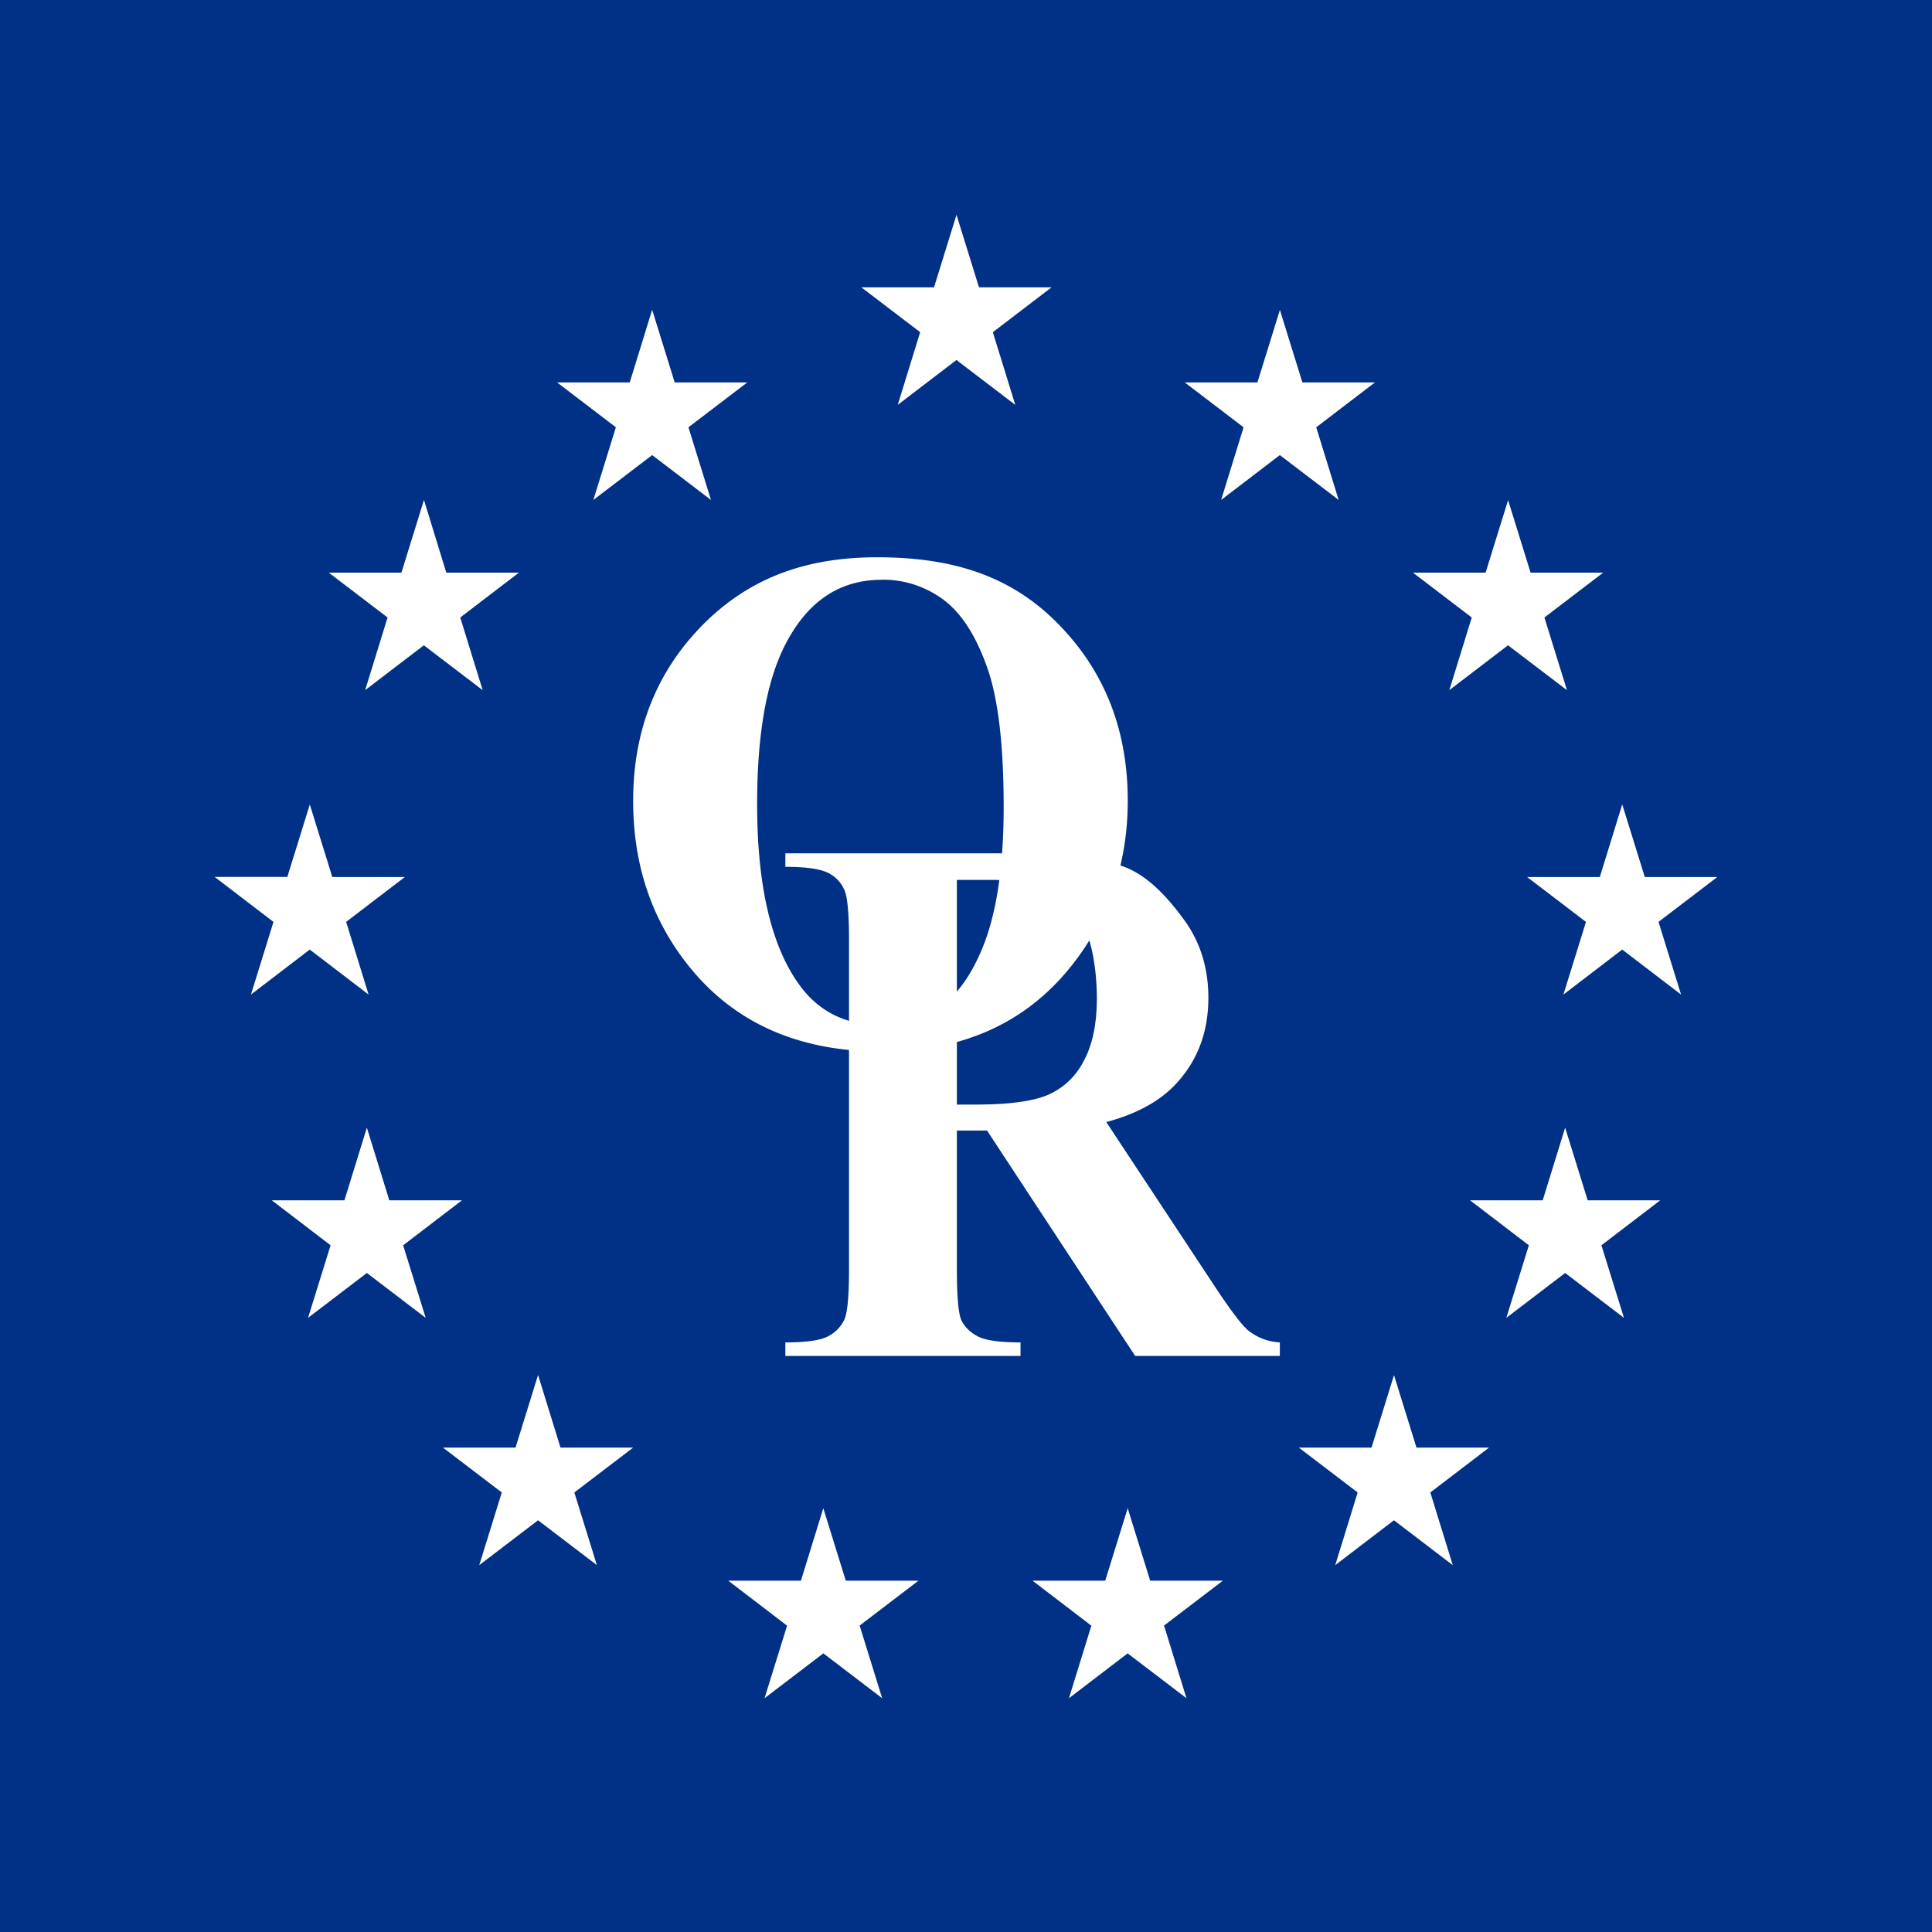
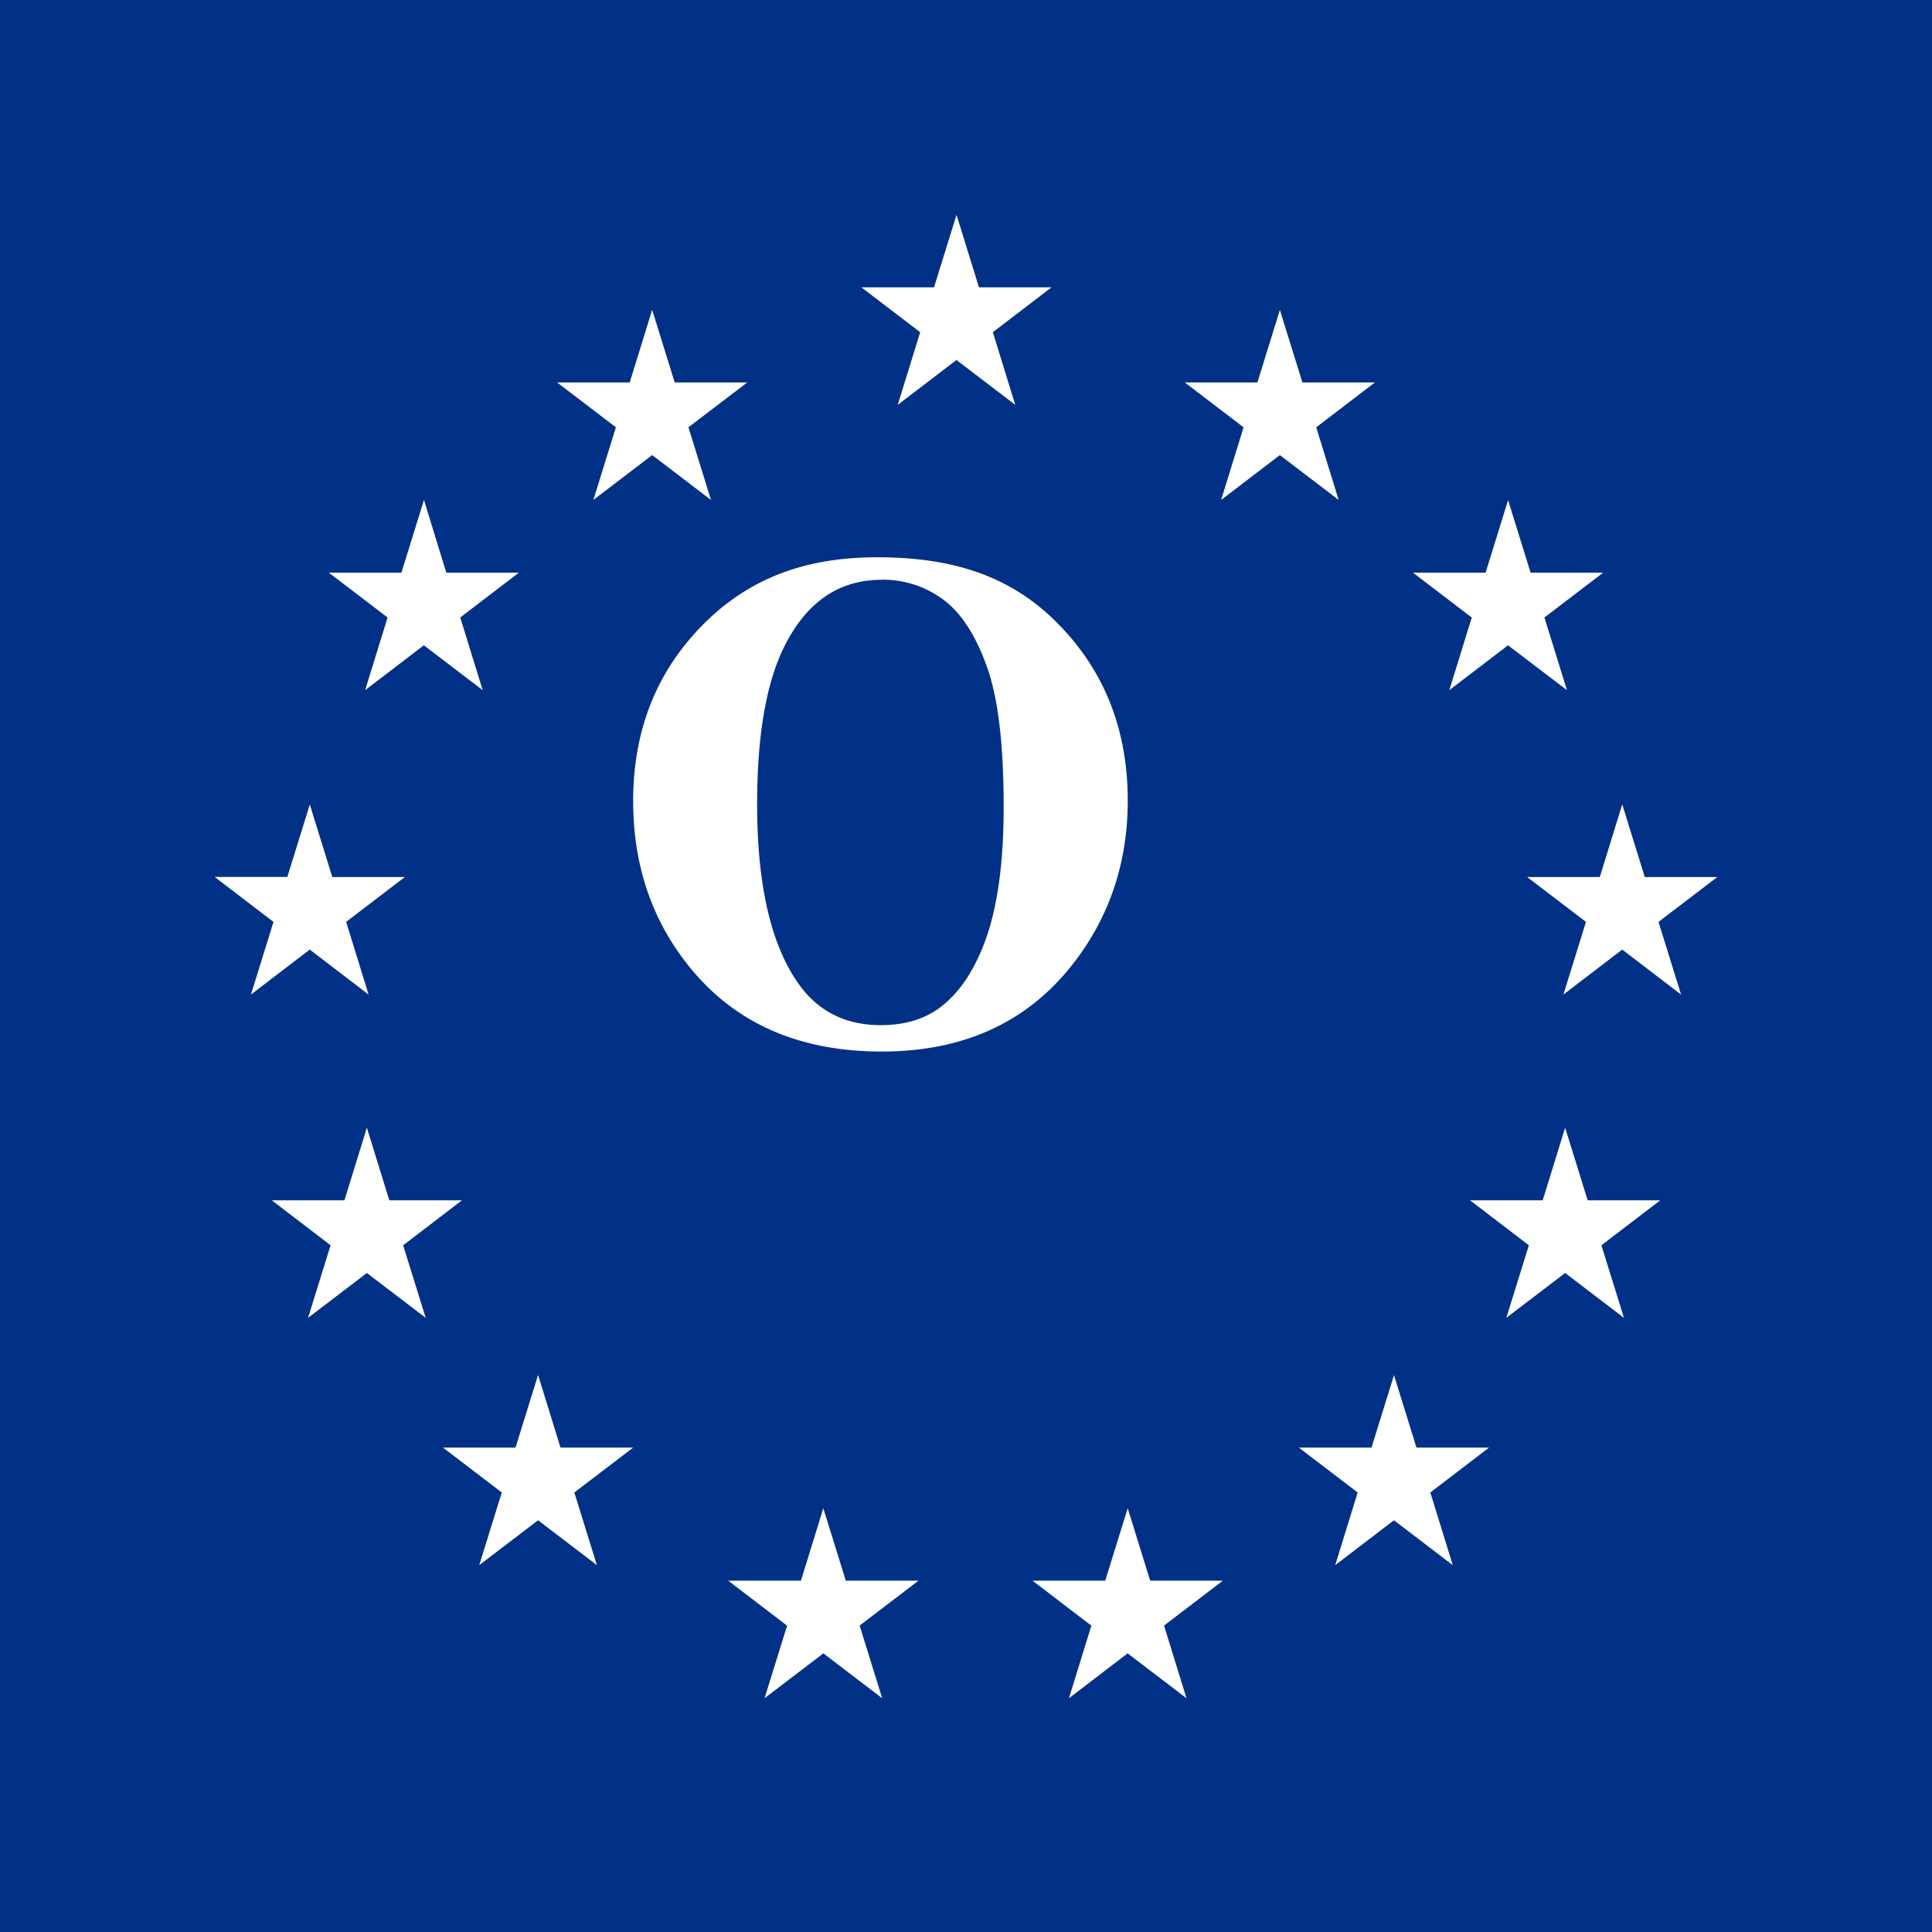
<svg xmlns="http://www.w3.org/2000/svg" width="18" height="18">
  <path fill="#003186" d="M0 0h18v18H0z" />
  <path d="M8.911 2l.21.677h.676l-.547.418.209.677-.548-.418-.547.418.209-.677-.548-.418h.677L8.912 2zM11.924 2.886l.21.677h.676l-.547.418.209.677-.548-.418-.547.418.209-.677-.548-.418h.677l.21-.677zM14.05 4.658l.21.677h.677l-.548.418.21.677-.549-.418-.547.418.209-.677-.548-.418h.677l.21-.677zM15.114 7.494l.21.677H16l-.548.418.21.677-.548-.419-.548.419.21-.677-.548-.418h.677l.209-.677zM14.582 10.506l.21.677h.676l-.548.419.21.676-.548-.418-.548.418.21-.676-.548-.419h.677l.209-.677zM12.987 12.81l.21.677h.676l-.547.418.209.677-.548-.418-.547.418.209-.677-.548-.418h.677l.21-.677zM10.506 14.05l.21.677h.677l-.548.418.209.677-.548-.418-.547.418.209-.676-.548-.419h.677l.21-.677zM7.67 14.05l.21.677h.677l-.548.418.21.677-.548-.418-.548.418.21-.676-.548-.419h.677l.209-.677zM5.013 12.81l.209.677h.677l-.548.418.21.677-.548-.418-.548.418.21-.677-.548-.418h.676l.21-.677zM3.418 10.506l.209.677h.677l-.548.419.21.676-.548-.418-.548.418.21-.676-.548-.419h.677l.209-.677zM2.886 7.494l.21.677h.676l-.547.418.209.677-.548-.419-.548.419.21-.677L2 8.17h.677l.21-.677zM3.95 4.658l.208.677h.677l-.547.418.209.677-.548-.418-.547.418.209-.677-.548-.418h.677l.21-.677zM6.076 2.886l.21.677h.676l-.548.418.21.677-.548-.418-.548.418.21-.677-.548-.418h.677l.209-.677zM8.174 5.192c.714 0 1.252.18 1.683.619.433.439.65.988.65 1.648 0 .563-.162 1.059-.484 1.487-.426.567-1.029.851-1.808.851-.78 0-1.384-.27-1.81-.812-.338-.428-.506-.936-.506-1.523 0-.66.219-1.209.656-1.648.44-.44.97-.622 1.619-.622zm.038.21c-.396 0-.698.207-.905.622-.169.34-.253.83-.253 1.467 0 .758.13 1.318.39 1.68.182.254.436.38.762.38.22 0 .403-.054.55-.163.188-.14.334-.363.439-.668.104-.308.156-.709.156-1.203 0-.587-.053-1.026-.16-1.316-.106-.293-.243-.5-.41-.62a.94.94 0 00-.569-.18z" fill="#fff" />
-   <path d="M8.915 10.533v1.29c0 .25.013.407.04.473.03.064.08.115.152.153.072.039.206.058.401.058v.126H7.317v-.126c.198 0 .331-.02.4-.058a.333.333 0 00.15-.156c.029-.064.043-.22.043-.47V8.759c0-.249-.014-.405-.044-.469a.314.314 0 00-.148-.156c-.072-.038-.206-.058-.401-.058V7.95h1.99c.517 0 .896.038 1.136.115.24.077.436.295.588.504.151.206.227.448.227.727 0 .34-.114.62-.341.842-.146.14-.349.246-.61.316l1.03 1.56c.135.202.23.327.287.377.086.07.186.109.3.116v.126h-1.348l-1.38-2.1h-.281zm0-2.335v2.093h.18c.292 0 .511-.028.656-.085a.672.672 0 00.341-.312c.085-.152.127-.35.127-.591 0-.352-.077-.686-.23-.854-.152-.167-.398-.251-.737-.251h-.337z" fill="#fff" />
</svg>